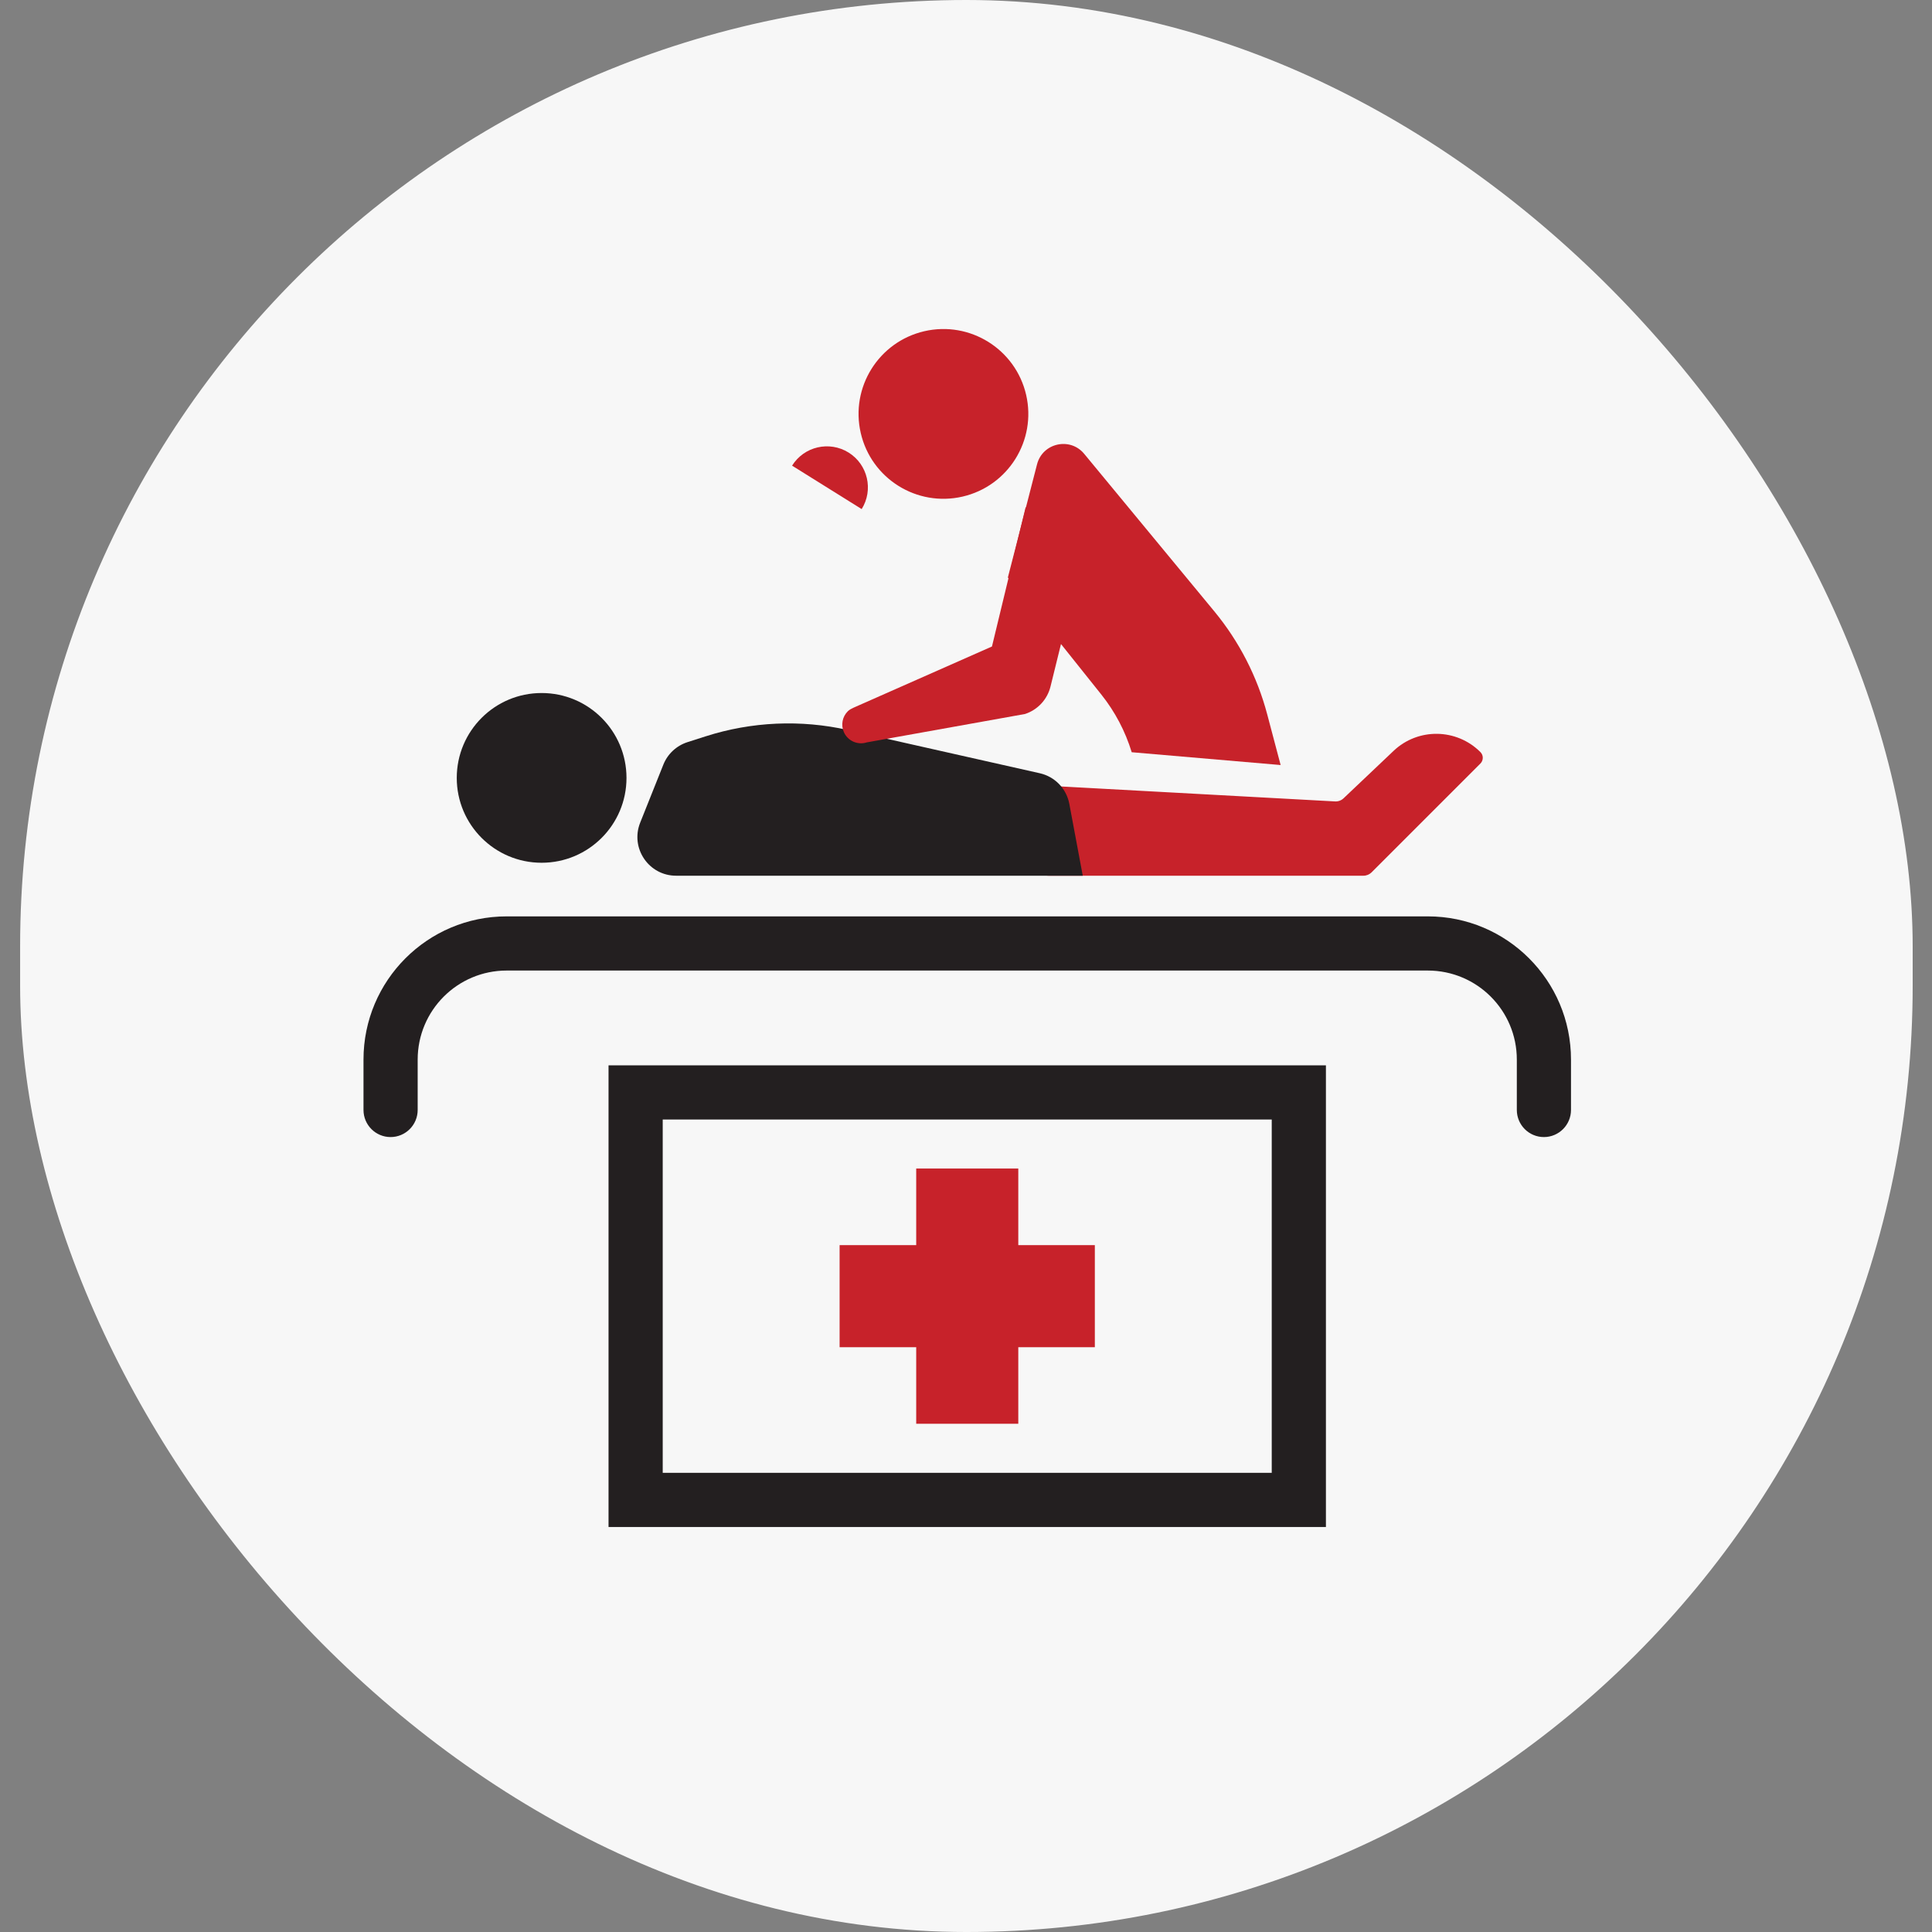
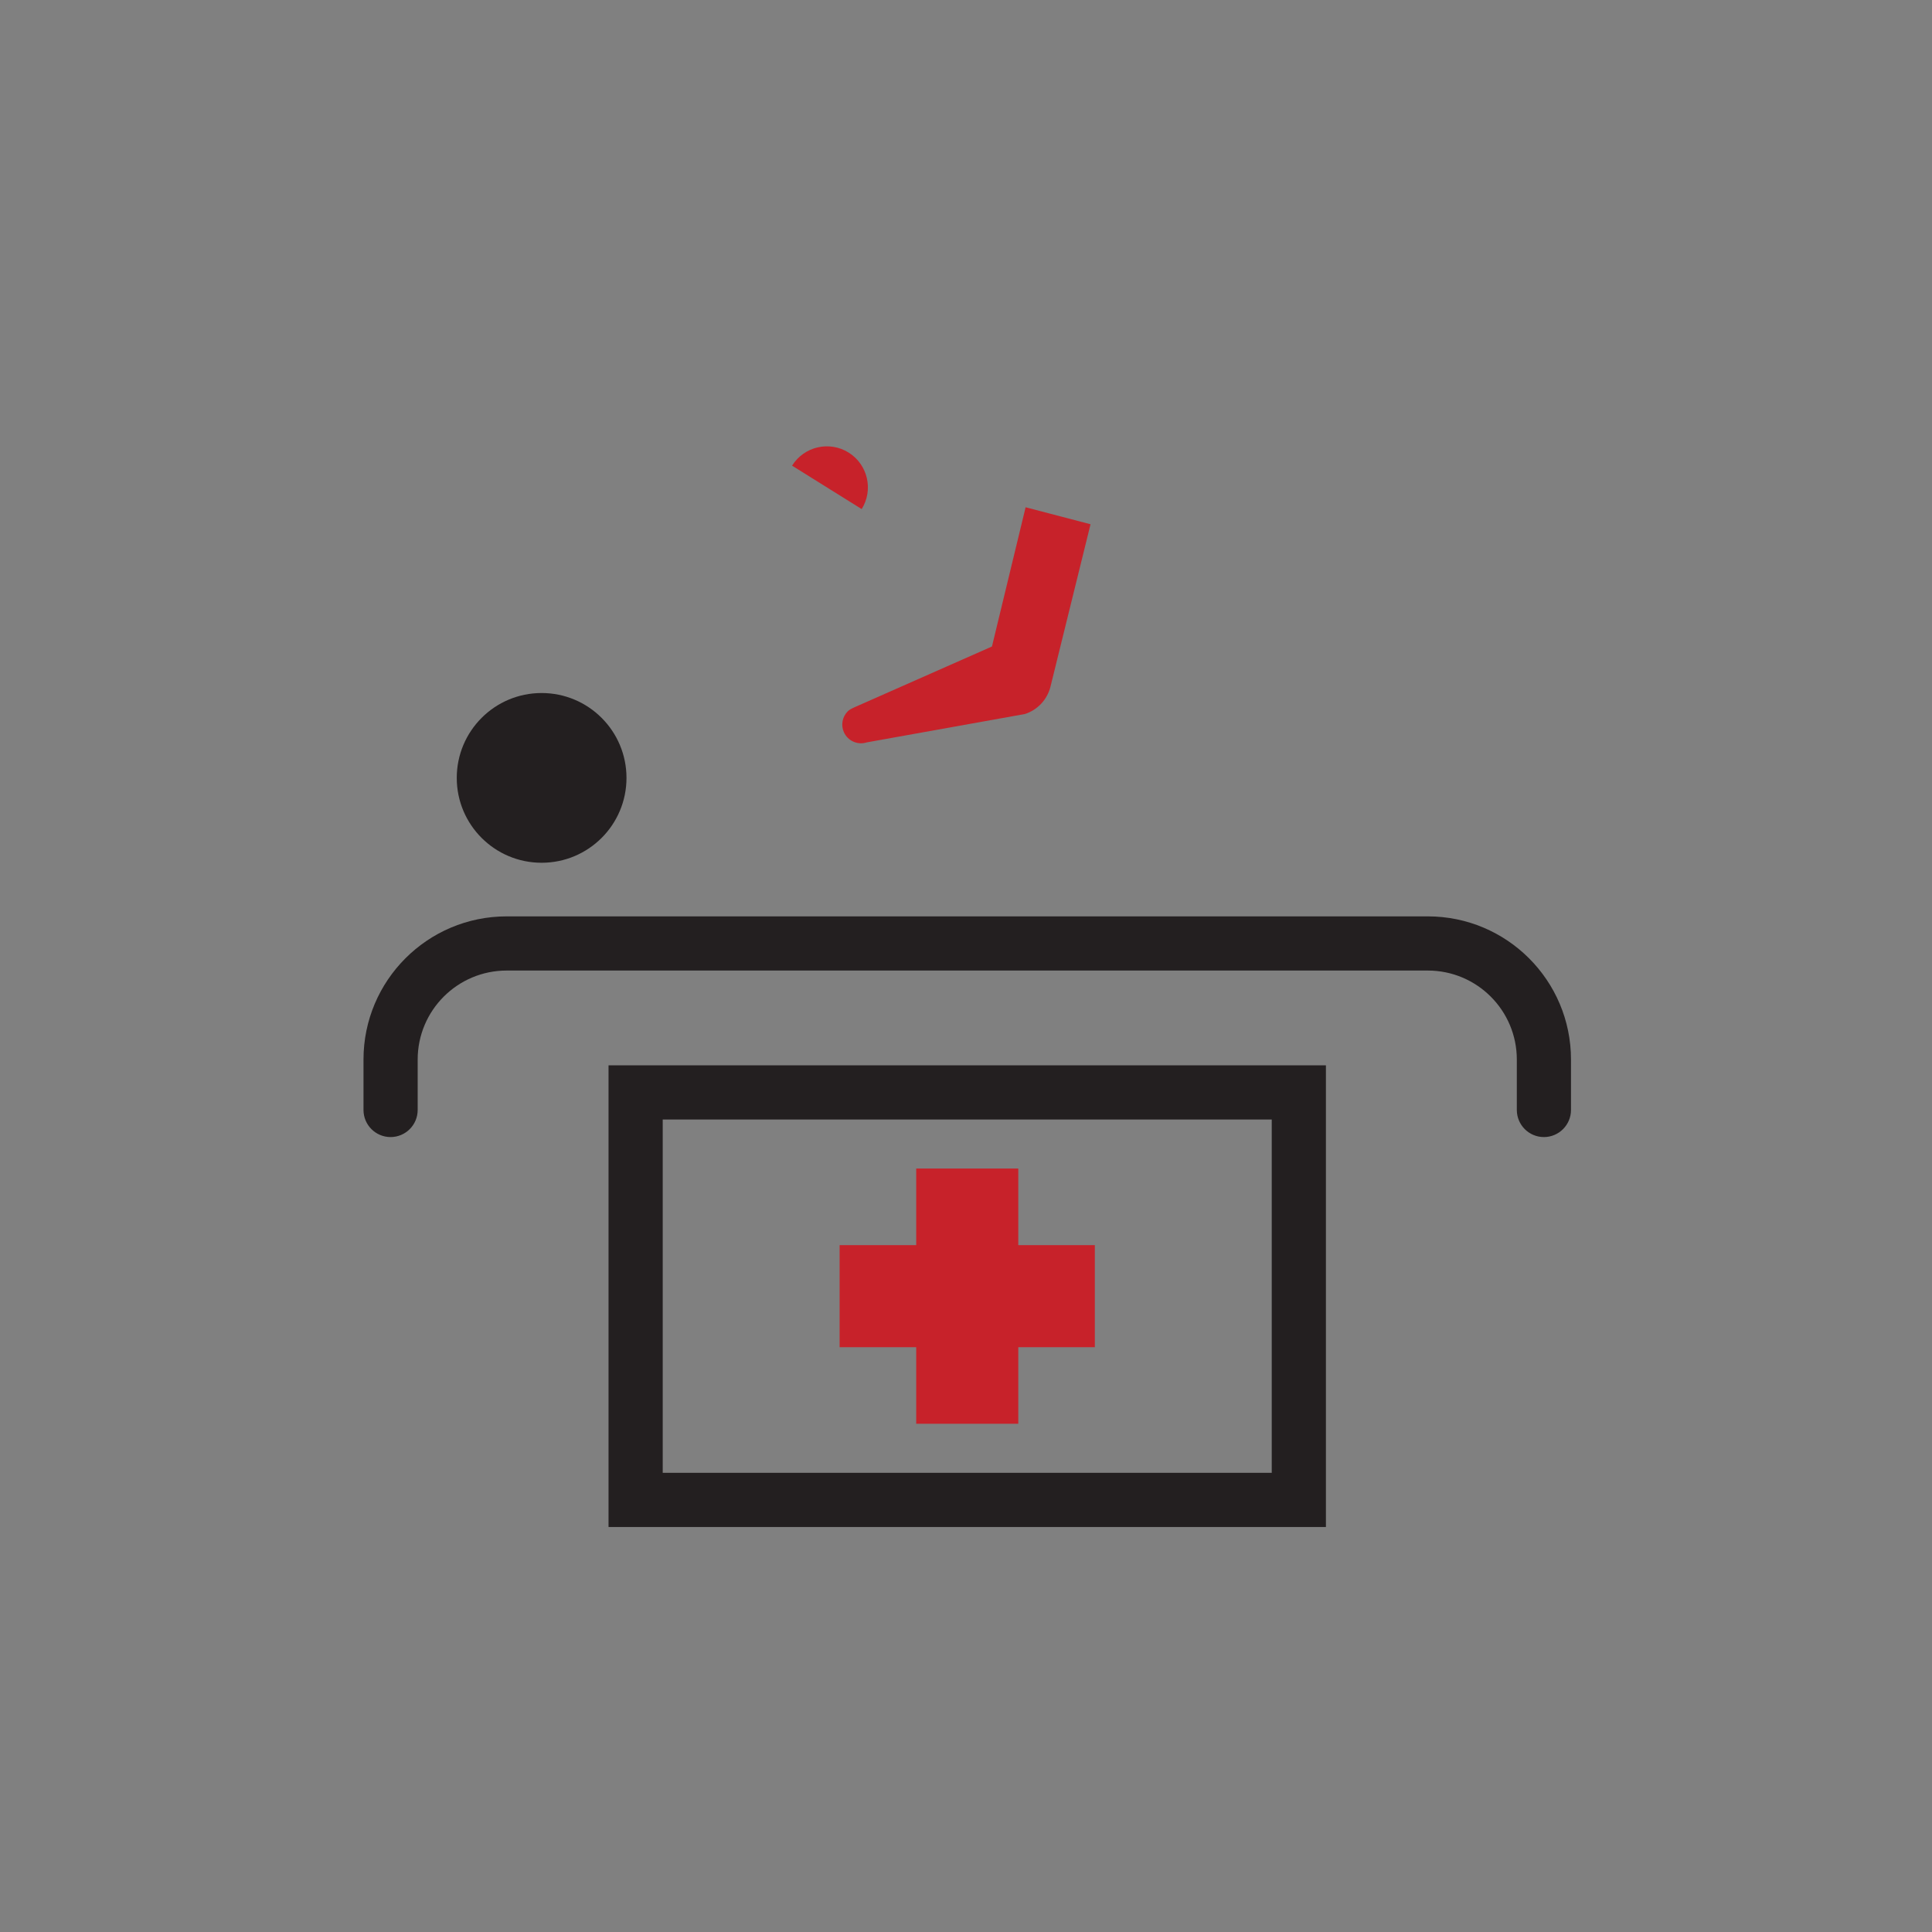
<svg xmlns="http://www.w3.org/2000/svg" width="48" height="48" viewBox="0 0 48 48" fill="none">
  <rect x="0" y="0" width="48" height="48" fill="#808080" stroke="none" />
-   <rect x="0.5" width="47.02" height="48" rx="23.51" fill="#F7F7F7" />
-   <path d="M33.168 19.911L26.064 19.523C25.898 19.513 25.759 19.645 25.759 19.81V21.468C25.759 21.628 25.889 21.757 26.048 21.757H33.874C33.951 21.757 34.024 21.726 34.078 21.672L36.78 18.97C36.859 18.891 36.859 18.763 36.78 18.685C36.187 18.092 35.23 18.079 34.622 18.656L33.382 19.832C33.325 19.887 33.247 19.916 33.168 19.911Z" fill="#C7222A" />
  <path d="M22.763 29.032H25.299V35.373H22.763V29.032Z" fill="#C7222A" />
  <path d="M27.201 30.935V33.471H20.86V30.935H27.201Z" fill="#C7222A" />
  <path d="M15.565 19.327C15.565 20.491 14.621 21.435 13.456 21.435C12.292 21.435 11.348 20.491 11.348 19.327C11.348 18.162 12.292 17.218 13.456 17.218C14.621 17.218 15.565 18.162 15.565 19.327Z" fill="#231F20" />
-   <path d="M16.48 18.999C16.586 18.732 16.806 18.527 17.079 18.439L17.532 18.294C18.674 17.928 19.894 17.874 21.065 18.137L25.833 19.211C26.208 19.295 26.496 19.594 26.567 19.972L26.901 21.757H16.798C16.118 21.757 15.653 21.071 15.905 20.439L16.48 18.999Z" fill="#231F20" />
  <path fill-rule="evenodd" clip-rule="evenodd" d="M9.031 26.325C9.031 24.36 10.623 22.767 12.588 22.767H35.473C37.438 22.767 39.031 24.36 39.031 26.325V27.576C39.031 27.948 38.729 28.25 38.358 28.25C37.986 28.25 37.685 27.948 37.685 27.576V26.325C37.685 25.103 36.695 24.113 35.473 24.113H12.588C11.367 24.113 10.377 25.103 10.377 26.325V27.576C10.377 27.948 10.076 28.25 9.704 28.25C9.332 28.25 9.031 27.948 9.031 27.576V26.325Z" fill="#231F20" />
  <path fill-rule="evenodd" clip-rule="evenodd" d="M31.596 27.814H16.465V36.592H31.596V27.814ZM15.119 26.468V37.938H32.942V26.468H15.119Z" fill="#231F20" />
-   <path d="M25.494 9.809C25.756 10.943 25.049 12.076 23.914 12.338C22.779 12.6 21.647 11.893 21.385 10.758C21.123 9.624 21.83 8.492 22.964 8.229C24.099 7.967 25.231 8.674 25.494 9.809Z" fill="#C7222A" />
  <path d="M21.084 11.244C21.561 11.542 21.706 12.171 21.408 12.648C21.239 12.543 19.967 11.748 19.679 11.569C19.977 11.091 20.606 10.946 21.084 11.244Z" fill="#C7222A" />
-   <path d="M25.04 14.348L25.765 11.536C25.902 11.004 26.585 10.851 26.936 11.275L30.167 15.186C30.787 15.936 31.237 16.812 31.485 17.753L31.817 19.007L28.117 18.689C27.958 18.168 27.702 17.682 27.363 17.257L25.04 14.348Z" fill="#C7222A" />
  <path d="M25.481 12.603L27.094 13.025L26.1 17.055C26.021 17.378 25.781 17.636 25.466 17.739L21.536 18.444C21.31 18.517 21.065 18.409 20.967 18.193C20.886 18.013 20.928 17.805 21.064 17.671C21.105 17.631 21.157 17.605 21.209 17.581L24.645 16.062L25.481 12.603Z" fill="#C7222A" />
</svg>